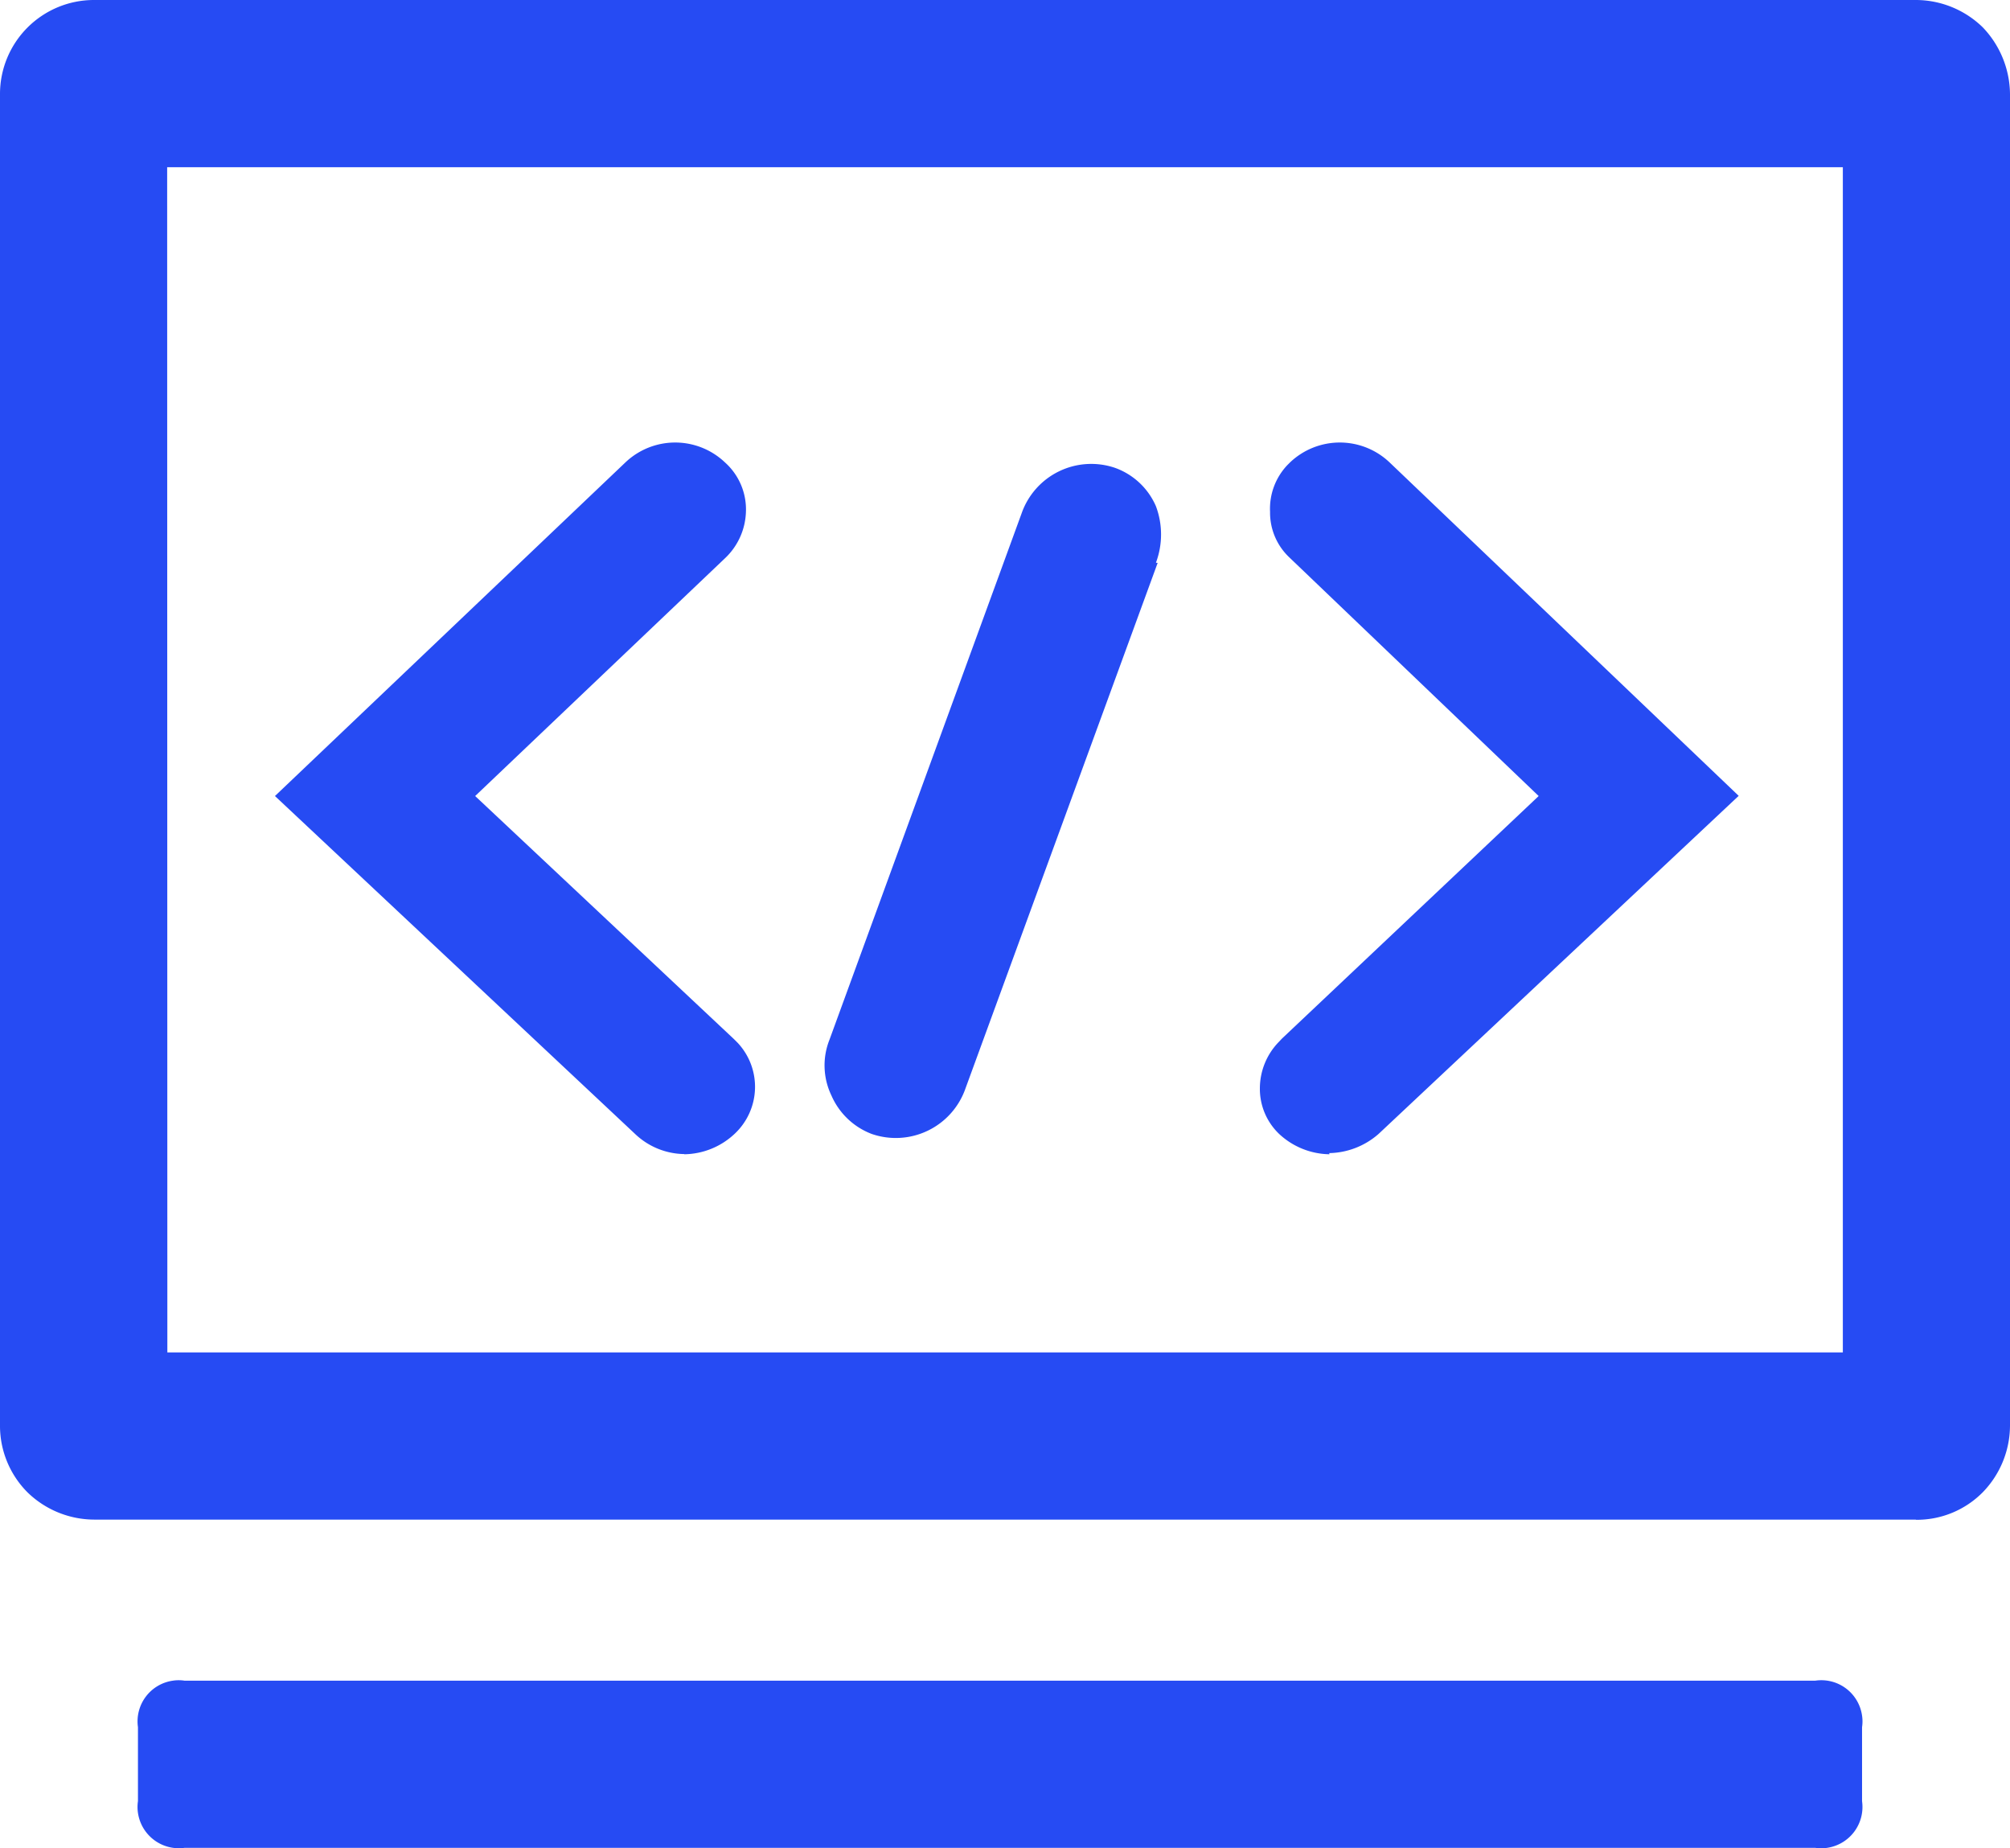
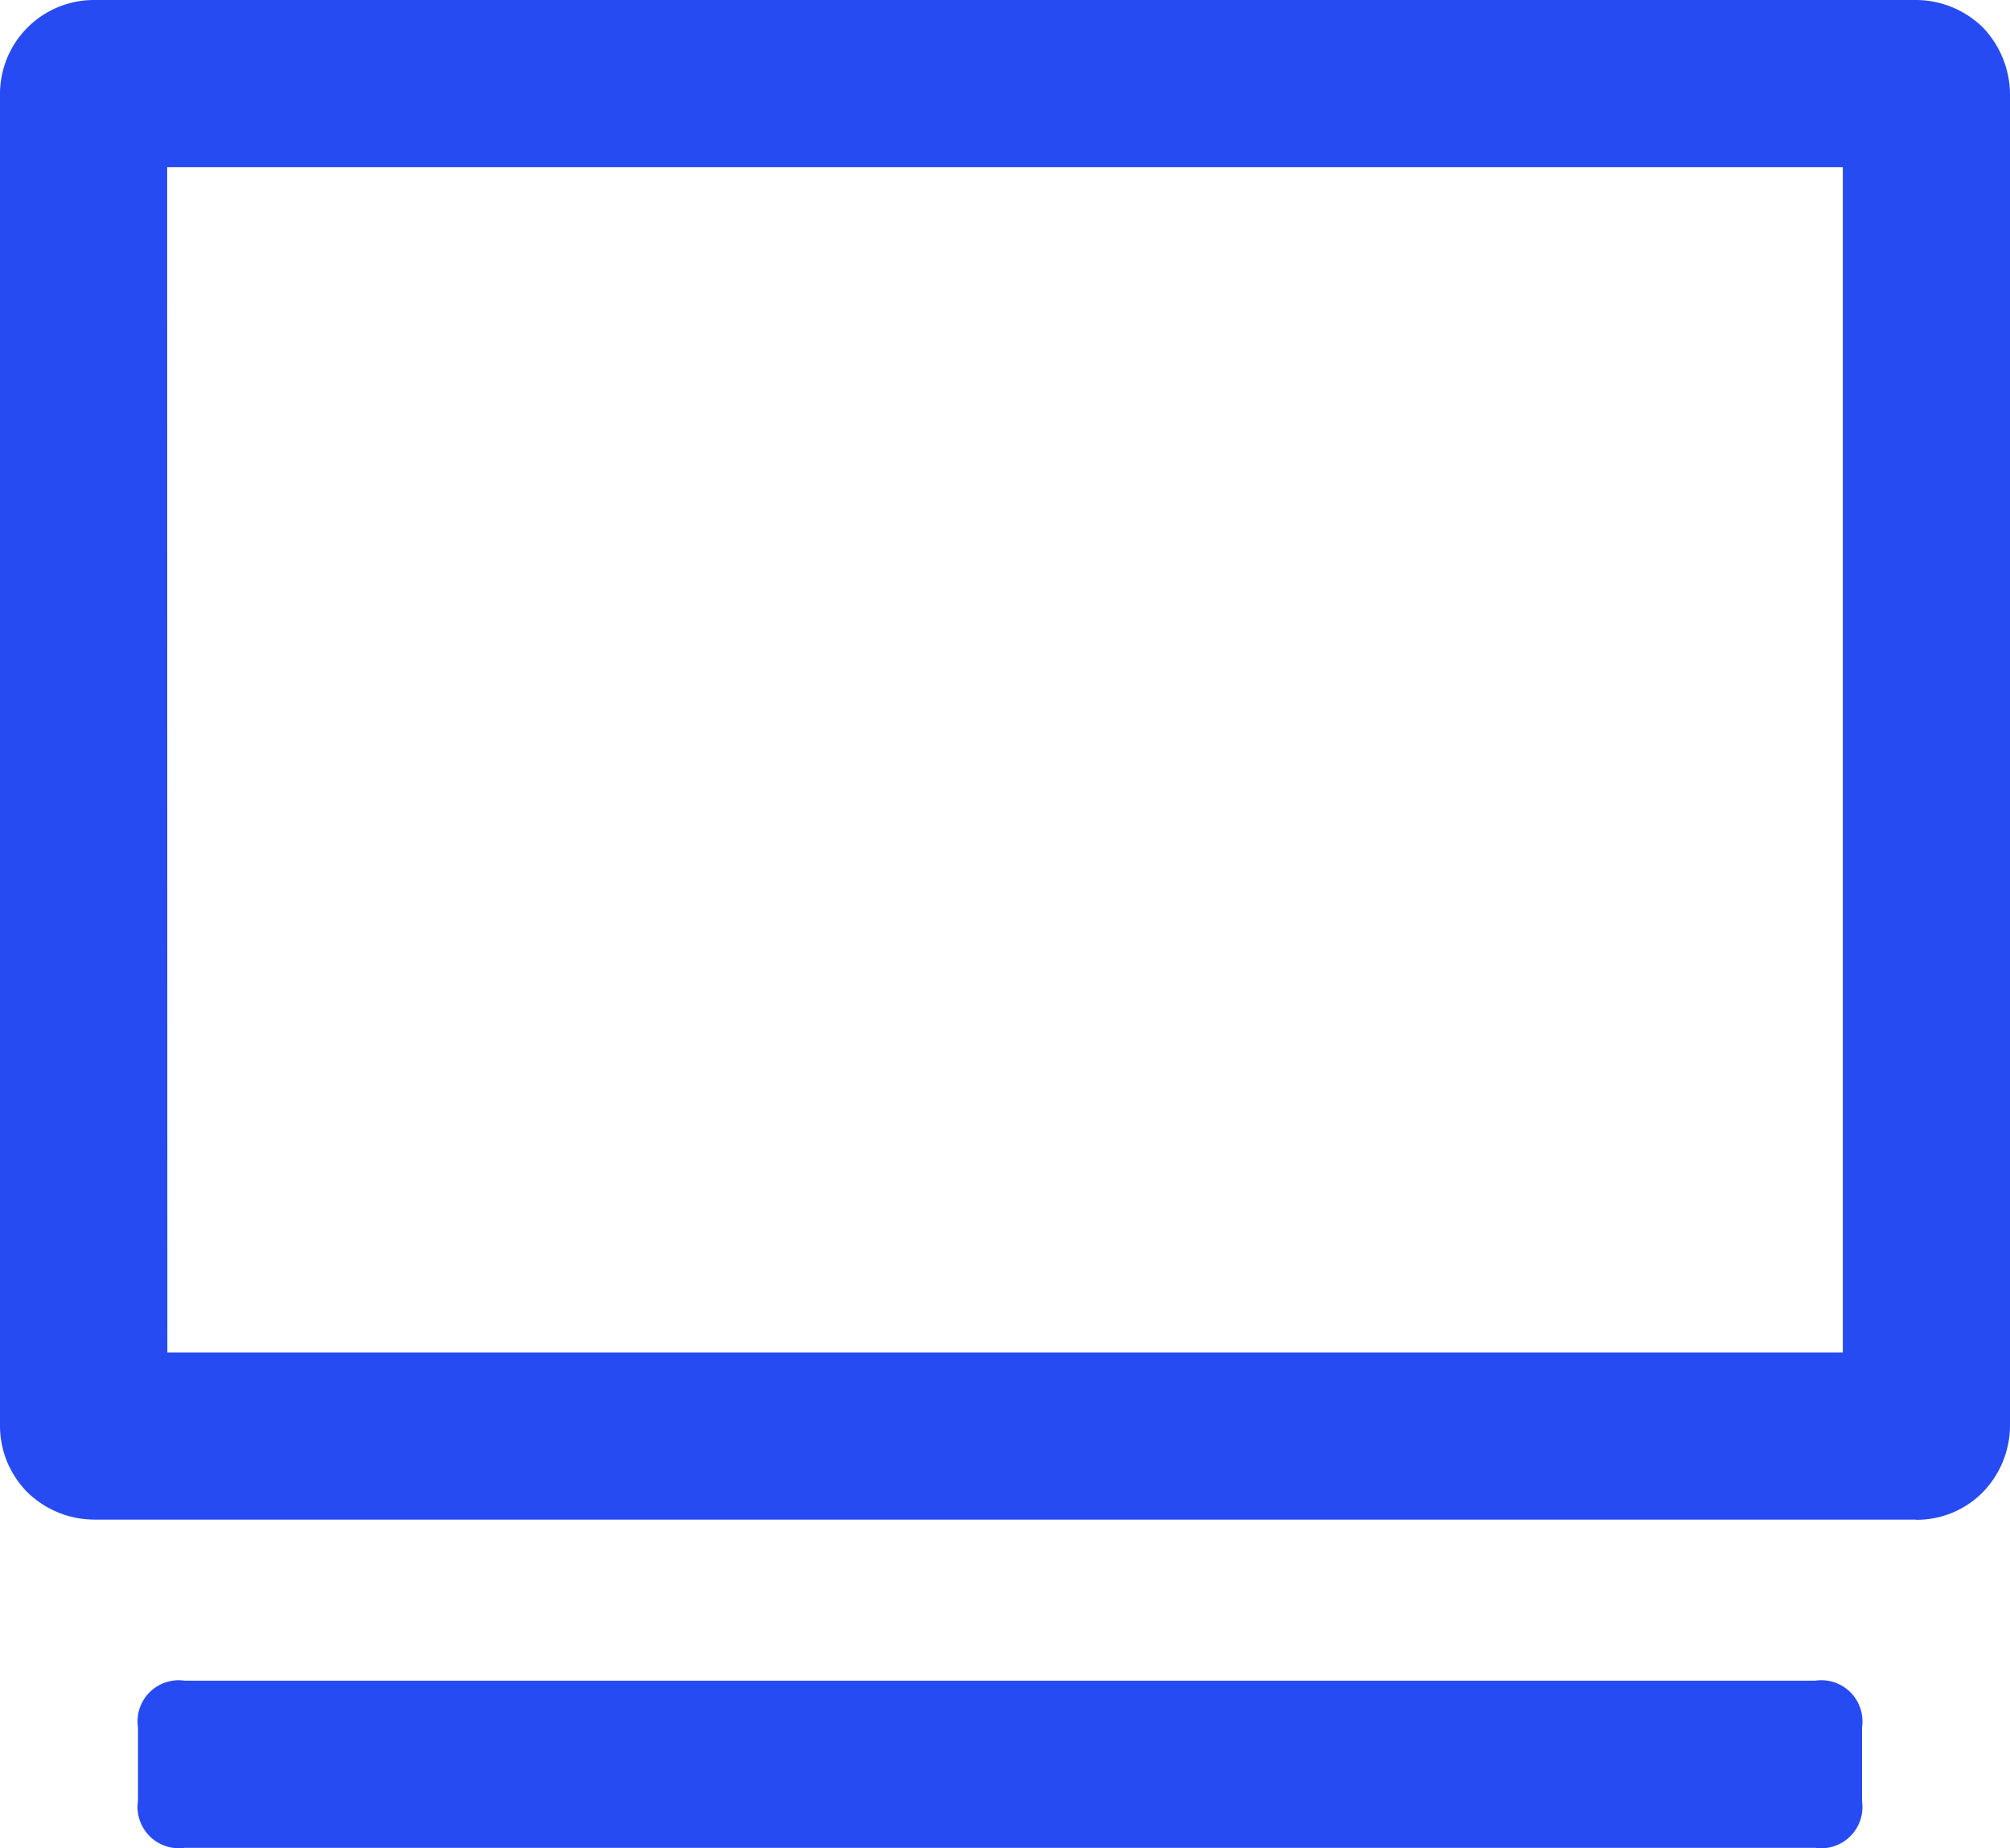
<svg xmlns="http://www.w3.org/2000/svg" id="图层_1" data-name="图层 1" width="104.61" height="96.17" viewBox="0 0 104.61 96.17">
  <defs>
    <style>
      .cls-1 {
        fill: #264bf3;
      }
    </style>
  </defs>
  <title>card2</title>
  <g id="组_6203" data-name="组 6203">
    <path id="路径_1487" data-name="路径 1487" class="cls-1" d="M99.71,79.07H4.9a5,5,0,0,1-3.47-1.42A4.9,4.9,0,0,1,0,74.18V4.9A4.89,4.89,0,0,1,4.88,0H99.71a5,5,0,0,1,3.48,1.42,5.08,5.08,0,0,1,1.42,3.48V74.18a5,5,0,0,1-1.42,3.47,4.83,4.83,0,0,1-3.48,1.43Zm-91-8.7H95.91V8.7H8.7Zm.9,17.08H94.48a2.14,2.14,0,0,1,2.43,1.82,2,2,0,0,1,0,.6v3.85a2.15,2.15,0,0,1-1.82,2.43,2.08,2.08,0,0,1-.61,0H9.6a2.15,2.15,0,0,1-2.42-1.82,2.08,2.08,0,0,1,0-.61V89.87A2.14,2.14,0,0,1,9,87.45a2,2,0,0,1,.6,0Z" transform="translate(0 0)" />
-     <path id="路径_1488" data-name="路径 1488" class="cls-1" d="M69.19,60.06A3.92,3.92,0,0,1,66.57,59a3.24,3.24,0,0,1-1-2.38,3.47,3.47,0,0,1,1-2.42l.14-.15L80.08,41.42,67.1,29a3.2,3.2,0,0,1-1-2.37A3.3,3.3,0,0,1,67,24.2l.14-.14a3.76,3.76,0,0,1,5.18,0L90.49,41.41,71.75,59a4,4,0,0,1-2.57,1Zm-33.57,0A3.9,3.9,0,0,0,38.23,59a3.35,3.35,0,0,0,.17-4.73l-.07-.07-.14-.14L24.73,41.42l13-12.37a3.46,3.46,0,0,0,1.09-2.37,3.28,3.28,0,0,0-1.09-2.62,3.76,3.76,0,0,0-5.18,0L14.31,41.42,33.05,59a3.78,3.78,0,0,0,2.56,1.05ZM60.25,29.29l-10,27.34A3.84,3.84,0,0,1,45.36,59a3.73,3.73,0,0,1-2.09-2,3.61,3.61,0,0,1-.1-2.9l10-27.39a3.84,3.84,0,0,1,4.85-2.37,3.67,3.67,0,0,1,2.14,2,4.19,4.19,0,0,1,0,2.94Z" transform="translate(0 0)" />
  </g>
</svg>